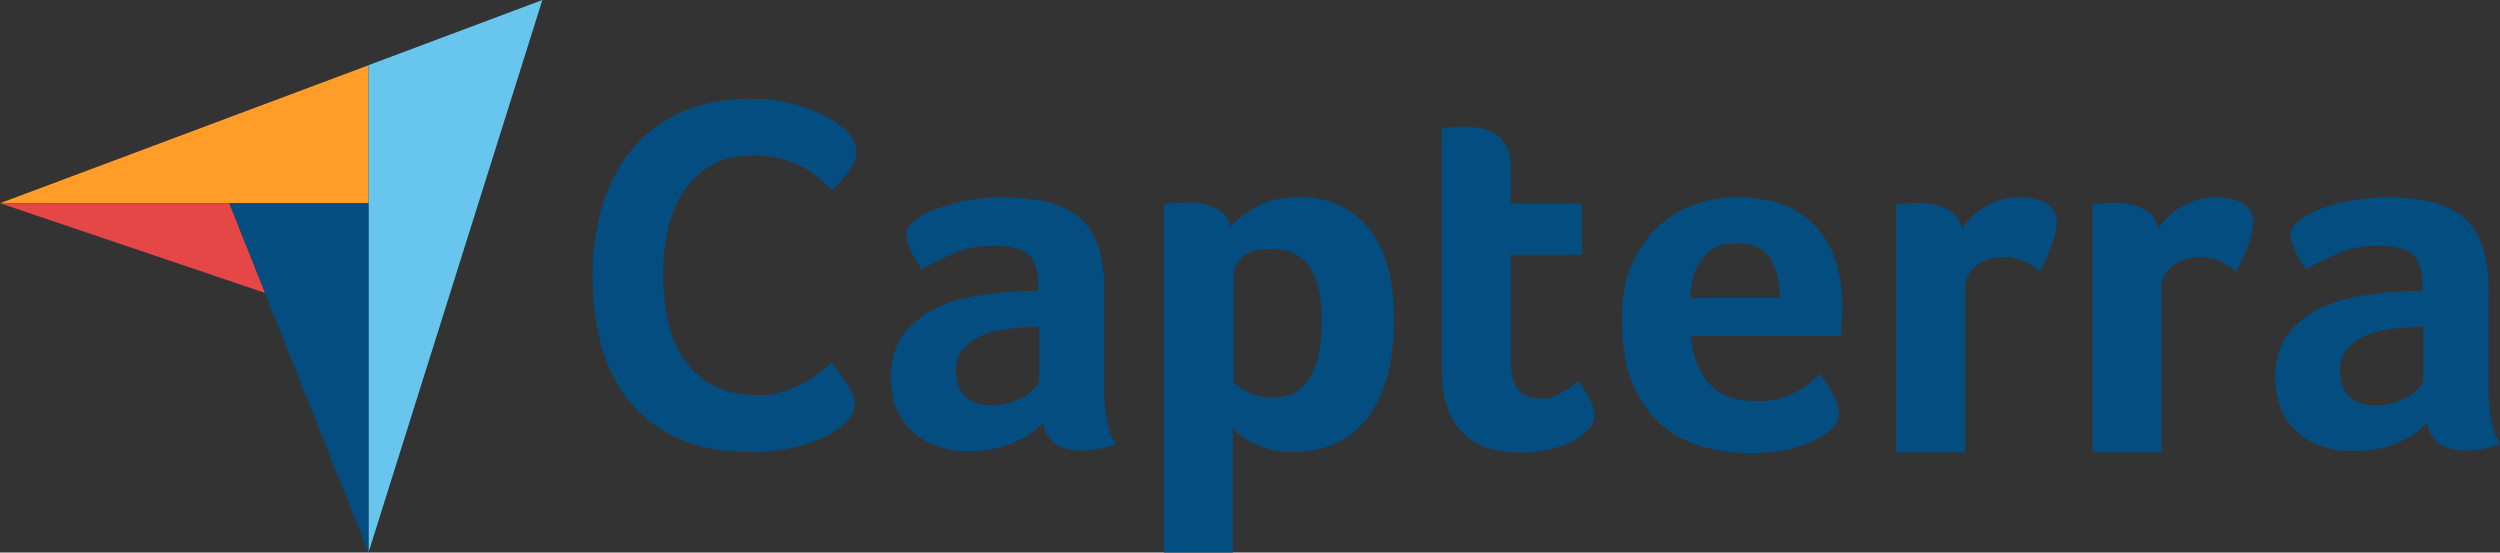
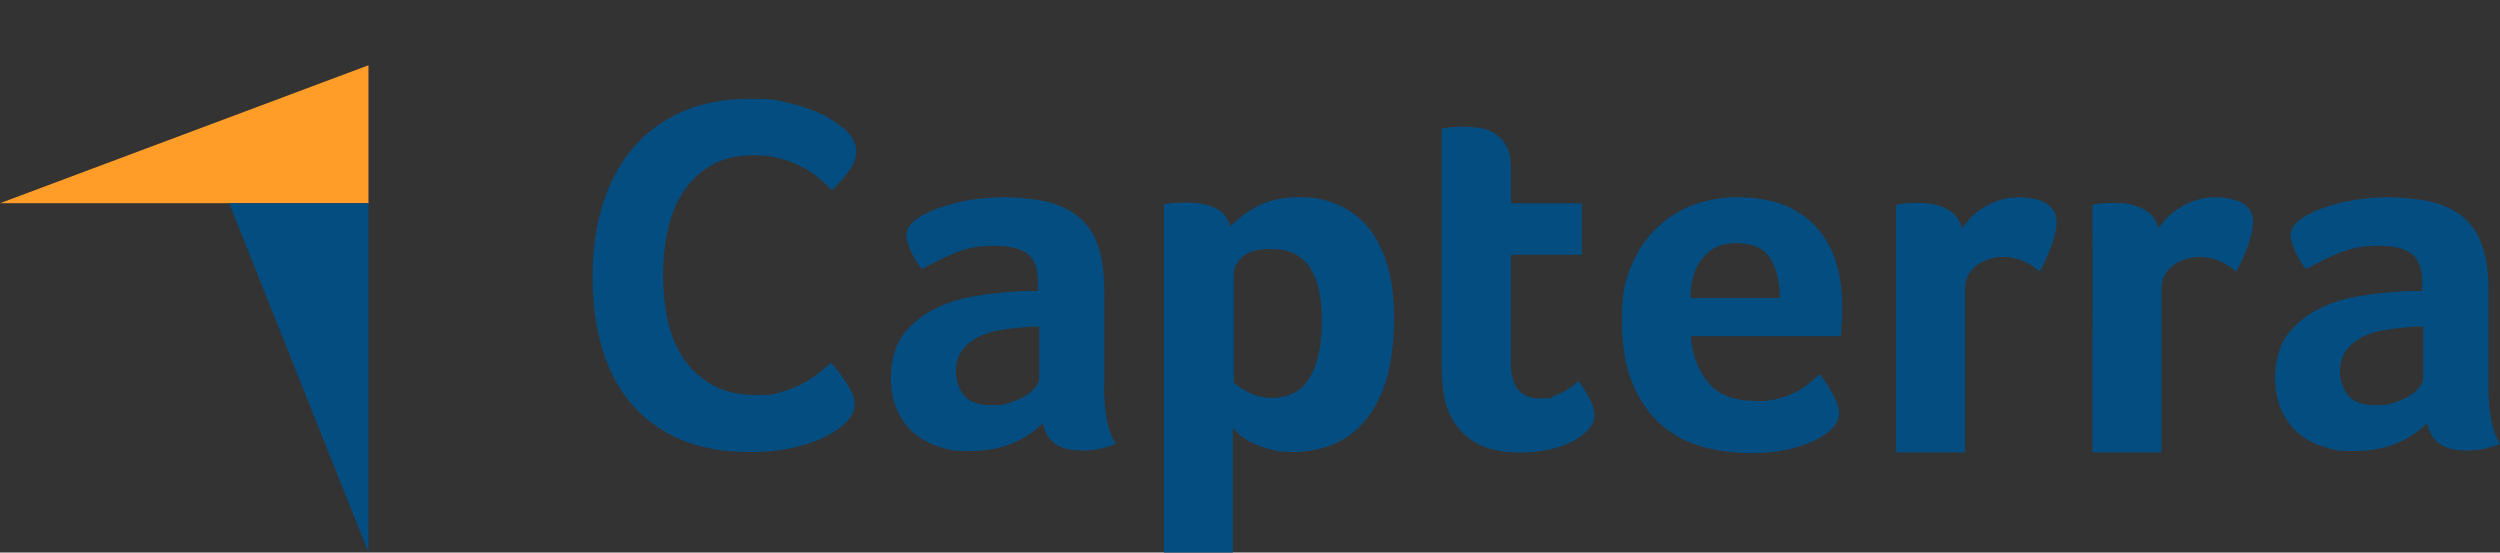
<svg xmlns="http://www.w3.org/2000/svg" id="Layer_1" data-name="Layer 1" version="1.1" viewBox="0 0 1475 326">
  <rect x="0" y="0" width="1475" height="326" fill="#333333" stroke="none" />
  <defs>
    <style>
      .cls-1, .cls-2, .cls-3, .cls-4 {
        stroke-width: 0px;
      }

      .cls-1, .cls-5 {
        fill: #044d80;
      }

      .cls-6, .cls-2 {
        fill: #e54747;
      }

      .cls-6, .cls-5 {
        stroke: #f4f4f4;
        stroke-linejoin: round;
        stroke-width: 98px;
      }

      .cls-3 {
        fill: #68c5ed;
      }

      .cls-4 {
        fill: #ff9d28;
      }
    </style>
  </defs>
  <g>
    <path class="cls-4" d="M-1146.6-1464.5h217.4v-81.4l-217.4,81.4Z" />
-     <path class="cls-3" d="M-929.2-1545.8v287.5l102.7-326-102.7,38.5Z" />
    <path class="cls-1" d="M-929.2-1464.4h-82.2l82.2,206.1v-206.1Z" />
    <path class="cls-2" d="M-1146.6-1464.5l156.3,52.9-21.1-52.9h-135.2Z" />
    <path class="cls-1" d="M-648.6-1334c-1.2,1.2-3.2,2.7-6,4.5s-6.4,3.6-10.9,5.4-9.9,3.3-16.4,4.6c-6.5,1.3-13.8,1.9-22.2,1.9-16.1,0-30-2.6-41.7-7.7-11.7-5.2-21.4-12.4-29-21.6s-13.2-20.1-16.8-32.8c-3.6-12.6-5.4-26.4-5.4-41.5s1.9-29,5.8-41.8c3.9-12.8,9.7-23.9,17.4-33.2,7.7-9.3,17.4-16.6,29-21.9s25.3-7.9,40.9-7.9,14.7.7,21,2.1,11.7,3,16.4,4.9,8.5,3.9,11.6,6,5.4,3.8,7,5.2c1.8,1.6,3.3,3.5,4.6,5.7s1.9,4.6,1.9,7.1c0,4-1.5,7.9-4.5,11.9s-6.3,7.6-9.8,11c-2.4-2.4-5.1-4.8-8-7.3-3-2.5-6.3-4.7-10-6.6s-7.8-3.5-12.5-4.8-9.9-1.9-15.6-1.9c-10.1,0-18.6,2-25.5,6.1-6.8,4.1-12.4,9.4-16.5,15.9s-7.1,14-8.9,22.5c-1.8,8.4-2.7,17-2.7,25.8s.9,18.3,2.7,26.8,4.9,16.1,9.2,22.6c4.4,6.6,10.1,11.8,17.1,15.8s15.8,6,26.4,6,10.7-.7,15.3-2.1c4.7-1.4,8.8-3.1,12.4-5.1,3.6-2,6.7-4.1,9.4-6.2,2.7-2.2,4.9-4.1,6.7-5.7,1.2,1.4,2.6,3.1,4.2,5.1,1.6,2,3.1,4.1,4.5,6.3,1.4,2.2,2.6,4.4,3.6,6.5,1,2.2,1.5,4.2,1.5,6,0,2.6-.5,4.8-1.5,6.6-1,1.8-2.6,3.8-4.8,6h0v-.2ZM-495.1-1356.9c0,15.8,2.3,27.3,6.9,34.4-3.6,1.4-6.9,2.4-10,3s-6.3.9-9.7.9c-7.2,0-12.6-1.4-16.3-4.2-3.7-2.8-6-6.8-7-12-4.4,4.6-10.2,8.5-17.4,11.7-7.2,3.2-16,4.8-26.4,4.8s-10.8-.7-16.2-2.2-10.3-3.9-14.7-7.3-8-7.9-10.8-13.6-4.2-12.6-4.2-20.8,2.4-18.4,7.3-24.8c4.9-6.4,11-11.4,18.4-15.1s15.4-6.2,24-7.6,16.5-2.3,23.7-2.7c2.4-.2,4.7-.3,7-.3h6.4v-5.5c0-7.7-2-13.1-6.1-16.4-4.1-3.2-10.7-4.8-19.9-4.8s-16.2,1.4-22.9,4.2c-6.7,2.8-13.2,6-19.6,9.6-2.8-3.4-5-7.1-6.7-11.2s-2.5-7.1-2.5-9.1,1.5-5.5,4.6-8.1,7.3-4.9,12.7-7,11.6-3.8,18.6-5.1c7-1.3,14.4-1.9,22.2-1.9s19.9,1.1,27.4,3.3c7.5,2.2,13.6,5.6,18.3,10.2,4.7,4.6,8,10.3,10,17.2,2,6.9,3,14.9,3,24.1v56.3h0ZM-533.5-1391.6h-4.2c-1.4,0-2.8,0-4.2.3-5,.4-9.9,1-14.8,1.8-4.9.8-9.2,2.2-13,4.2s-6.9,4.6-9.3,7.8c-2.4,3.2-3.6,7.3-3.6,12.3s1.6,10.3,4.8,14.2c3.2,3.9,8.6,5.8,16.2,5.8s7.4-.5,10.8-1.5,6.4-2.3,9-3.9,4.6-3.3,6.1-5.2c1.5-1.9,2.2-3.6,2.2-5.2v-30.6h0ZM-420.6-1450.6c3.2-3.8,8.2-7.6,14.9-11.5,6.8-3.9,15.3-5.8,25.7-5.8s14.4,1.2,21.1,3.7,12.6,6.5,17.8,12.1c5.2,5.6,9.3,13,12.4,22.2s4.6,20.5,4.6,33.8-1.8,28.4-5.4,38.5-8.2,18.1-13.9,24c-5.7,5.9-12,10-19,12.4s-13.9,3.6-20.9,3.6-10.8-.6-15.1-1.9c-4.3-1.3-7.9-2.7-10.9-4.3-3-1.6-5.3-3.2-6.9-4.8-1.6-1.6-2.6-2.7-3-3.3v73.6h-40.7v-205.4c1-.2,2.2-.4,3.6-.6,1.2-.2,2.6-.3,4.2-.4,1.6,0,3.5,0,5.7,0,6.6,0,12.3,1.1,16.9,3.3,4.6,2.2,7.5,5.9,8.8,11.1h0v-.2ZM-366.6-1395.2c0-6-.5-11.6-1.5-16.8-1-5.2-2.6-9.7-4.9-13.5s-5.4-6.7-9.2-8.8c-3.9-2.1-8.6-3.1-14.1-3.1-8.3,0-14.1,1.6-17.4,4.8-3.3,3.2-4.9,6.7-4.9,10.5v63.5c1.6,1.6,4.4,3.5,8.5,5.7s8.8,3.3,14.1,3.3c10.1,0,17.6-4,22.3-12,4.8-8,7.1-19.2,7.1-33.6ZM-292.7-1343.7c-1.4-4-2.3-8.2-2.7-12.6s-.6-8.8-.6-13.2v-139c1.4-.2,2.9-.4,4.5-.6,1.4-.2,2.9-.3,4.5-.4,1.6,0,3.2,0,4.8,0,3.2,0,6.4.3,9.6.9,3.2.6,6.1,1.8,8.7,3.6,2.6,1.8,4.7,4.2,6.3,7.3,1.6,3.1,2.4,7.1,2.4,12.1v21.3h41.9v30.3h-41.9v63.9c0,13.9,5.7,20.9,17.1,20.9s5.4-.4,7.9-1.3,4.7-1.9,6.7-3,3.7-2.2,5.2-3.4,2.5-2.1,3.1-2.7c3,4.4,5.3,8.2,6.9,11.4,1.6,3.2,2.4,6.2,2.4,9.1s-1,5.2-3.1,7.7-5,4.8-8.8,7c-3.8,2.1-8.4,3.8-13.8,5.1-5.4,1.3-11.3,2-17.7,2-12.4,0-22-2.4-28.9-7.2-6.9-4.8-11.7-11.1-14.5-18.9h0v-.2ZM-110.1-1347.6c5,0,9.4-.5,13.2-1.6s7.2-2.4,10.2-4,5.6-3.3,7.8-5.2c2.2-1.9,4.2-3.6,6-5.2,2.4,3,4.9,6.8,7.5,11.5s3.9,8.5,3.9,11.5c0,4.4-2.5,8.4-7.5,12-4.2,3.2-10.1,5.9-17.8,8.2-7.7,2.3-16.7,3.4-27.1,3.4s-18.6-1.2-27.7-3.6-17.2-6.6-24.3-12.6c-7.1-6-12.8-14-17.2-24.1s-6.6-22.8-6.6-38.2,1.9-23.4,5.8-32.5c3.9-9.1,9.1-16.6,15.6-22.6s13.8-10.4,22-13.2c8.2-2.8,16.6-4.2,25.2-4.2s20.7,1.8,28.5,5.2c7.8,3.5,14.1,8.2,19,14.1s8.4,12.6,10.6,20.2c2.2,7.6,3.3,15.6,3.3,24v4.2c0,1.6,0,3.3-.2,5.1-.1,1.8-.2,3.5-.3,5.2s-.3,3-.4,4h-88.4c.8,11,4.2,20.1,10.2,27.4s15.5,10.9,28.6,10.9h0ZM-96.5-1408.4c0-9.6-1.9-17.4-5.6-23.4-3.7-6-10.4-9-20-9s-14.8,2.8-19.7,8.5-7.4,13.6-7.4,23.8h52.7ZM11.3-1449.9c1.2-1.8,2.8-3.8,4.8-5.9,2-2.2,4.4-4.2,7.3-5.9,2.9-1.8,6.1-3.3,9.6-4.5s7.2-1.8,11.2-1.8,4.9.2,7.6.6,5.2,1.1,7.5,2.2,4.1,2.6,5.5,4.5,2.1,4.2,2.1,7c0,4.4-1.1,9.4-3.3,15-2.2,5.7-4.4,10.5-6.6,14.5-3.4-2.8-6.8-4.9-10.2-6.4-3.4-1.5-7.4-2.2-12-2.2s-11.4,1.8-15.6,5.4c-4.2,3.6-6.3,7.9-6.3,12.9v97H-27.7v-146.1c1-.2,2.2-.4,3.6-.6,1.2-.2,2.6-.3,4.2-.4,1.6,0,3.5,0,5.7,0,6.4,0,11.9,1.2,16.6,3.7,4.7,2.5,7.6,6.3,8.8,11.4h0v-.3ZM127.1-1449.9c1.2-1.8,2.8-3.8,4.8-5.9,2-2.2,4.4-4.2,7.3-5.9,2.9-1.8,6.1-3.3,9.6-4.5s7.2-1.8,11.2-1.8,4.9.2,7.6.6c2.7.4,5.2,1.1,7.5,2.2s4.1,2.6,5.5,4.5,2.1,4.2,2.1,7c0,4.4-1.1,9.4-3.3,15-2.2,5.7-4.4,10.5-6.6,14.5-3.4-2.8-6.8-4.9-10.2-6.4s-7.4-2.2-12-2.2-11.4,1.8-15.6,5.4c-4.2,3.6-6.3,7.9-6.3,12.9v97h-40.7v-146.1c1-.2,2.2-.4,3.6-.6,1.2-.2,2.6-.3,4.2-.4,1.6,0,3.5,0,5.7,0,6.4,0,11.9,1.2,16.6,3.7,4.7,2.5,7.6,6.3,8.8,11.4h0l.2-.3ZM321.5-1356.9c0,15.8,2.3,27.3,6.9,34.4-3.6,1.4-6.9,2.4-10,3s-6.3.9-9.7.9c-7.2,0-12.6-1.4-16.3-4.2-3.7-2.8-6-6.8-7-12-4.4,4.6-10.2,8.5-17.4,11.7-7.2,3.2-16,4.8-26.4,4.8s-10.8-.7-16.2-2.2c-5.4-1.5-10.3-3.9-14.7-7.3-4.4-3.4-8-7.9-10.8-13.6s-4.2-12.6-4.2-20.8,2.4-18.4,7.3-24.8,11-11.4,18.4-15.1,15.4-6.2,24-7.6,16.5-2.3,23.7-2.7c2.4-.2,4.7-.3,7-.3h6.4v-5.5c0-7.7-2.1-13.1-6.1-16.4-4.1-3.2-10.7-4.8-19.9-4.8s-16.2,1.4-22.9,4.2c-6.7,2.8-13.2,6-19.6,9.6-2.8-3.4-5-7.1-6.7-11.2-1.7-4.1-2.5-7.1-2.5-9.1s1.5-5.5,4.6-8.1,7.3-4.9,12.7-7c5.4-2.1,11.6-3.8,18.6-5.1,7-1.3,14.4-1.9,22.2-1.9s19.9,1.1,27.4,3.3c7.5,2.2,13.6,5.6,18.3,10.2,4.7,4.6,8,10.3,10,17.2,2,6.9,3,14.9,3,24.1v56.3h-.1ZM283.2-1391.6h-4.2c-1.4,0-2.8,0-4.2.3-5,.4-9.9,1-14.8,1.8s-9.2,2.2-13,4.2-6.9,4.6-9.3,7.8c-2.4,3.2-3.6,7.3-3.6,12.3s1.6,10.3,4.8,14.2c3.2,3.9,8.6,5.8,16.2,5.8s7.4-.5,10.8-1.5,6.4-2.3,9-3.9,4.6-3.3,6.1-5.2c1.5-1.9,2.2-3.6,2.2-5.2v-30.6h0Z" />
  </g>
  <g>
    <path class="cls-4" d="M0,119.9h217.4V38.5L0,119.9Z" />
-     <path class="cls-3" d="M217.4,38.5v287.5L320,0l-102.7,38.5h.1Z" />
    <path class="cls-1" d="M217.4,119.9h-82.2l82.2,206.1V119.9Z" />
-     <path class="cls-2" d="M0,119.9l156.3,52.9-21.1-52.9H0Z" />
    <path class="cls-1" d="M498,250.3c-1.2,1.2-3.2,2.7-6,4.5s-6.4,3.6-10.9,5.4-9.9,3.3-16.4,4.6c-6.5,1.3-13.8,1.9-22.2,1.9-16.1,0-30-2.6-41.7-7.7-11.7-5.2-21.4-12.4-29-21.6s-13.2-20.1-16.8-32.8c-3.6-12.6-5.4-26.4-5.4-41.5s1.9-29,5.8-41.8,9.7-23.9,17.4-33.2c7.7-9.3,17.4-16.6,29-21.9s25.3-7.9,40.9-7.9,14.7.7,21,2.1c6.3,1.4,11.7,3,16.4,4.9s8.5,3.9,11.6,6,5.4,3.8,7,5.2c1.8,1.6,3.3,3.5,4.6,5.7s1.9,4.6,1.9,7.1c0,4-1.5,7.9-4.5,11.9s-6.3,7.6-9.8,11c-2.4-2.4-5.1-4.8-8-7.3-3-2.5-6.3-4.7-10-6.6-3.7-1.9-7.8-3.5-12.5-4.8s-9.9-1.9-15.6-1.9c-10.1,0-18.6,2-25.5,6.1-6.8,4.1-12.4,9.4-16.5,15.9s-7.1,14-8.9,22.5c-1.8,8.4-2.7,17-2.7,25.8s.9,18.3,2.7,26.8c1.8,8.5,4.9,16.1,9.2,22.6,4.4,6.6,10.1,11.8,17.1,15.8s15.8,6,26.4,6,10.7-.7,15.3-2.1c4.7-1.4,8.8-3.1,12.4-5.1,3.6-2,6.7-4.1,9.4-6.2,2.7-2.2,4.9-4.1,6.7-5.7,1.2,1.4,2.6,3.1,4.2,5.1,1.6,2,3.1,4.1,4.5,6.3,1.4,2.2,2.6,4.4,3.6,6.5,1,2.2,1.5,4.2,1.5,6,0,2.6-.5,4.8-1.5,6.6-1,1.8-2.6,3.8-4.8,6h0v-.2ZM651.4,227.5c0,15.8,2.3,27.3,6.9,34.4-3.6,1.4-6.9,2.4-10,3s-6.3.9-9.7.9c-7.2,0-12.6-1.4-16.3-4.2-3.7-2.8-6-6.8-7-12-4.4,4.6-10.2,8.5-17.4,11.7s-16,4.8-26.4,4.8-10.8-.7-16.2-2.2-10.3-3.9-14.7-7.3-8-7.9-10.8-13.6-4.2-12.6-4.2-20.8,2.4-18.4,7.3-24.8c4.9-6.4,11-11.4,18.4-15.1,7.4-3.7,15.4-6.2,24-7.6,8.6-1.4,16.5-2.3,23.7-2.7,2.4-.2,4.7-.3,7-.3h6.4v-5.5c0-7.7-2-13.1-6.1-16.4-4.1-3.2-10.7-4.8-19.9-4.8s-16.2,1.4-22.9,4.2-13.2,6-19.6,9.6c-2.8-3.4-5-7.1-6.7-11.2-1.7-4.1-2.5-7.1-2.5-9.1s1.5-5.5,4.6-8.1,7.3-4.9,12.7-7,11.6-3.8,18.6-5.1,14.4-1.9,22.2-1.9,19.9,1.1,27.4,3.3,13.6,5.6,18.3,10.2c4.7,4.6,8,10.3,10,17.2s3,14.9,3,24.1v56.3h0ZM613.1,192.7h-4.2c-1.4,0-2.8.1-4.2.3-5,.4-9.9,1-14.8,1.8-4.9.8-9.2,2.2-13,4.2s-6.9,4.6-9.3,7.8c-2.4,3.2-3.6,7.3-3.6,12.3s1.6,10.3,4.8,14.2c3.2,3.9,8.6,5.8,16.2,5.8s7.4-.5,10.8-1.5c3.4-1,6.4-2.3,9-3.9s4.6-3.3,6.1-5.2c1.5-1.9,2.2-3.6,2.2-5.2v-30.6h0ZM726,133.7c3.2-3.8,8.2-7.6,14.9-11.5,6.8-3.9,15.3-5.8,25.7-5.8s14.4,1.2,21.1,3.7c6.7,2.5,12.6,6.5,17.8,12.1s9.3,13,12.4,22.2c3.1,9.2,4.6,20.5,4.6,33.8s-1.8,28.4-5.4,38.5c-3.6,10.1-8.2,18.1-13.9,24s-12,10-19,12.4-13.9,3.6-20.9,3.6-10.8-.6-15.1-1.9-7.9-2.7-10.9-4.3c-3-1.6-5.3-3.2-6.9-4.8-1.6-1.6-2.6-2.7-3-3.3v73.6h-40.7V120.6c1-.2,2.2-.4,3.6-.6,1.2-.2,2.6-.3,4.2-.4,1.6,0,3.5-.1,5.7-.1,6.6,0,12.3,1.1,16.9,3.3,4.6,2.2,7.5,5.9,8.8,11.1h0v-.2ZM779.9,189.1c0-6-.5-11.6-1.5-16.8s-2.6-9.7-4.9-13.5c-2.3-3.8-5.4-6.7-9.2-8.8-3.9-2.1-8.6-3.1-14.1-3.1-8.3,0-14.1,1.6-17.4,4.8-3.3,3.2-4.9,6.7-4.9,10.5v63.5c1.6,1.6,4.4,3.5,8.5,5.7s8.8,3.3,14.1,3.3c10.1,0,17.6-4,22.3-12,4.8-8,7.1-19.2,7.1-33.6h0ZM853.9,240.6c-1.4-4-2.3-8.2-2.7-12.6s-.6-8.8-.6-13.2V75.8c1.4-.2,2.9-.4,4.5-.6,1.4-.2,2.9-.3,4.5-.4,1.6,0,3.2,0,4.8,0,3.2,0,6.4.3,9.6.9,3.2.6,6.1,1.8,8.7,3.6,2.6,1.8,4.7,4.2,6.3,7.3s2.4,7.1,2.4,12.1v21.3h41.9v30.3h-41.9v63.9c0,13.9,5.7,20.9,17.1,20.9s5.4-.4,7.9-1.3,4.7-1.9,6.7-3,3.7-2.2,5.2-3.4,2.5-2.1,3.1-2.7c3,4.4,5.3,8.2,6.9,11.4,1.6,3.2,2.4,6.2,2.4,9.1s-1,5.2-3.1,7.7-5,4.8-8.8,7c-3.8,2.1-8.4,3.8-13.8,5.1-5.4,1.3-11.3,2-17.7,2-12.4,0-22-2.4-28.9-7.2-6.9-4.8-11.7-11.1-14.5-18.9h0v-.2ZM1036.5,236.7c5,0,9.4-.5,13.2-1.6,3.8-1.1,7.2-2.4,10.2-4s5.6-3.3,7.8-5.2c2.2-1.9,4.2-3.6,6-5.2,2.4,3,4.9,6.8,7.5,11.5s3.9,8.5,3.9,11.5c0,4.4-2.5,8.4-7.5,12-4.2,3.2-10.1,5.9-17.8,8.2-7.7,2.3-16.7,3.4-27.1,3.4s-18.6-1.2-27.7-3.6-17.2-6.6-24.3-12.6c-7.1-6-12.8-14-17.2-24.1s-6.6-22.8-6.6-38.2,1.9-23.4,5.8-32.5c3.9-9.1,9.1-16.6,15.6-22.6s13.8-10.4,22-13.2,16.6-4.2,25.2-4.2,20.7,1.8,28.5,5.2c7.8,3.5,14.1,8.2,19,14.1,4.9,5.9,8.4,12.6,10.6,20.2,2.2,7.6,3.3,15.6,3.3,24v4.2c0,1.6,0,3.3-.2,5.1,0,1.8-.2,3.5-.3,5.2,0,1.7-.3,3-.4,4h-88.4c.8,11,4.2,20.1,10.2,27.4,6,7.3,15.5,10.9,28.6,10.9h.1ZM1050.1,175.9c0-9.6-1.9-17.4-5.6-23.4s-10.4-9-20-9-14.8,2.8-19.7,8.5c-4.9,5.7-7.4,13.6-7.4,23.8h52.7ZM1157.8,134.5c1.2-1.8,2.8-3.8,4.8-5.9,2-2.2,4.4-4.2,7.3-5.9,2.9-1.8,6.1-3.3,9.6-4.5s7.2-1.8,11.2-1.8,4.9.2,7.6.6c2.7.4,5.2,1.1,7.5,2.2,2.3,1.1,4.1,2.6,5.5,4.5s2.1,4.2,2.1,7c0,4.4-1.1,9.4-3.3,15-2.2,5.7-4.4,10.5-6.6,14.5-3.4-2.8-6.8-4.9-10.2-6.4-3.4-1.5-7.4-2.2-12-2.2s-11.4,1.8-15.6,5.4c-4.2,3.6-6.3,7.9-6.3,12.9v97h-40.7V120.8c1-.2,2.2-.4,3.6-.6,1.2-.2,2.6-.3,4.2-.4,1.6,0,3.5-.1,5.7-.1,6.4,0,11.9,1.2,16.6,3.7s7.6,6.3,8.8,11.4h0l.2-.3ZM1273.7,134.5c1.2-1.8,2.8-3.8,4.8-5.9,2-2.2,4.4-4.2,7.3-5.9,2.9-1.8,6.1-3.3,9.6-4.5s7.2-1.8,11.2-1.8,4.9.2,7.6.6c2.7.4,5.2,1.1,7.5,2.2,2.3,1.1,4.1,2.6,5.5,4.5s2.1,4.2,2.1,7c0,4.4-1.1,9.4-3.3,15-2.2,5.7-4.4,10.5-6.6,14.5-3.4-2.8-6.8-4.9-10.2-6.4-3.4-1.5-7.4-2.2-12-2.2s-11.4,1.8-15.6,5.4c-4.2,3.6-6.3,7.9-6.3,12.9v97h-40.7V120.8c1-.2,2.2-.4,3.6-.6,1.2-.2,2.6-.3,4.2-.4,1.6,0,3.5-.1,5.7-.1,6.4,0,11.9,1.2,16.6,3.7s7.6,6.3,8.8,11.4h0l.2-.3ZM1468.1,227.5c0,15.8,2.3,27.3,6.9,34.4-3.6,1.4-6.9,2.4-10,3s-6.3.9-9.7.9c-7.2,0-12.6-1.4-16.3-4.2-3.7-2.8-6-6.8-7-12-4.4,4.6-10.2,8.5-17.4,11.7-7.2,3.2-16,4.8-26.4,4.8s-10.8-.7-16.2-2.2c-5.4-1.5-10.3-3.9-14.7-7.3-4.4-3.4-8-7.9-10.8-13.6s-4.2-12.6-4.2-20.8,2.4-18.4,7.3-24.8c4.9-6.4,11-11.4,18.4-15.1,7.4-3.7,15.4-6.2,24-7.6,8.6-1.4,16.5-2.3,23.7-2.7,2.4-.2,4.7-.3,7-.3h6.4v-5.5c0-7.7-2.1-13.1-6.1-16.4-4.1-3.2-10.7-4.8-19.9-4.8s-16.2,1.4-22.9,4.2c-6.7,2.8-13.2,6-19.6,9.6-2.8-3.4-5-7.1-6.7-11.2-1.7-4.1-2.5-7.1-2.5-9.1s1.5-5.5,4.6-8.1,7.3-4.9,12.7-7c5.4-2.1,11.6-3.8,18.6-5.1s14.4-1.9,22.2-1.9,19.9,1.1,27.4,3.3,13.6,5.6,18.3,10.2c4.7,4.6,8,10.3,10,17.2s3,14.9,3,24.1v56.3h-.1ZM1429.7,192.7h-4.2c-1.4,0-2.8.1-4.2.3-5,.4-9.9,1-14.8,1.8s-9.2,2.2-13,4.2-6.9,4.6-9.3,7.8c-2.4,3.2-3.6,7.3-3.6,12.3s1.6,10.3,4.8,14.2c3.2,3.9,8.6,5.8,16.2,5.8s7.4-.5,10.8-1.5,6.4-2.3,9-3.9,4.6-3.3,6.1-5.2c1.5-1.9,2.2-3.6,2.2-5.2v-30.6h0Z" />
  </g>
  <g>
    <polygon class="cls-6" points="494.6 1052.4 392 1091.7 174.6 1174.8 330.8 1228.9 309.8 1174.9 392 1385.4 494.6 1052.4" />
    <path class="cls-5" d="M672.6,1308.1c-1.2,1.2-3.2,2.7-6,4.6-2.8,1.8-6.4,3.7-10.9,5.5s-9.9,3.4-16.4,4.7c-6.5,1.3-13.8,2-22.2,2-16.1,0-30-2.6-41.7-7.9s-21.4-12.6-29-22.1c-7.6-9.4-13.2-20.6-16.8-33.5s-5.4-27-5.4-42.4,1.9-29.7,5.8-42.7c3.9-13.1,9.7-24.4,17.4-33.9s17.4-17,29-22.4,25.3-8.1,40.9-8.1,14.7.7,21,2.1,11.7,3.1,16.4,5,8.5,4,11.6,6.1,5.4,3.9,7,5.3c1.8,1.6,3.3,3.6,4.6,5.8,1.3,2.2,1.9,4.7,1.9,7.3,0,4.1-1.5,8.1-4.5,12.2s-6.3,7.8-9.8,11.3c-2.4-2.4-5.1-4.9-8-7.5-3-2.5-6.3-4.8-10-6.7-3.7-1.9-7.8-3.5-12.5-4.9-4.7-1.3-9.9-2-15.6-2-10.1,0-18.6,2.1-25.5,6.2-6.8,4.2-12.4,9.6-16.5,16.3s-7.1,14.3-8.9,23c-1.8,8.6-2.7,17.4-2.7,26.3s.9,18.7,2.7,27.4c1.8,8.7,4.9,16.4,9.2,23.1,4.4,6.7,10.1,12.1,17.1,16.1,7,4.1,15.8,6.1,26.4,6.1s10.7-.7,15.3-2.1c4.7-1.4,8.8-3.1,12.4-5.2,3.6-2,6.7-4.2,9.4-6.4,2.7-2.2,4.9-4.2,6.7-5.8,1.2,1.4,2.6,3.1,4.2,5.2,1.6,2,3.1,4.2,4.5,6.4,1.4,2.2,2.6,4.5,3.6,6.7s1.5,4.3,1.5,6.1c0,2.6-.5,4.9-1.5,6.7-1,1.8-2.6,3.9-4.8,6.1h0ZM826,1284.8c0,16.1,2.3,27.8,6.9,35.2-3.6,1.4-6.9,2.4-10,3.1-3.1.6-6.3.9-9.7.9-7.2,0-12.6-1.4-16.3-4.3s-6-6.9-7-12.2c-4.4,4.7-10.2,8.7-17.4,11.9-7.2,3.3-16,4.9-26.4,4.9s-10.8-.8-16.2-2.3-10.3-4-14.7-7.5-8-8.1-10.8-13.9-4.2-12.9-4.2-21.2,2.4-18.8,7.3-25.3c4.9-6.5,11-11.6,18.4-15.4s15.4-6.3,24-7.8c8.6-1.4,16.5-2.3,23.7-2.7,2.4-.2,4.7-.3,7-.3h6.4v-5.6c0-7.8-2-13.4-6.1-16.7-4.1-3.3-10.7-5-19.9-5s-16.2,1.4-22.9,4.3-13.2,6.1-19.6,9.8c-2.8-3.5-5-7.3-6.7-11.5s-2.5-7.3-2.5-9.3,1.5-5.6,4.6-8.3c3.1-2.6,7.3-5,12.7-7.2,5.4-2.1,11.6-3.9,18.6-5.2,7-1.3,14.4-2,22.2-2s19.9,1.1,27.4,3.4c7.5,2.2,13.6,5.7,18.3,10.4,4.7,4.7,8,10.6,10,17.6s3,15.3,3,24.6v57.5h0ZM787.7,1249.3h-4.2c-1.4,0-2.8,0-4.2.3-5,.4-9.9,1-14.8,1.8-4.9.8-9.2,2.2-13,4.3-3.8,2-6.9,4.7-9.3,8-2.4,3.3-3.6,7.5-3.6,12.5s1.6,10.6,4.8,14.5c3.2,4,8.6,6,16.2,6s7.4-.5,10.8-1.5c3.4-1,6.4-2.3,9-4,2.6-1.6,4.6-3.4,6.1-5.4,1.5-1.9,2.2-3.7,2.2-5.4v-31.2h0ZM900.6,1189c3.2-3.9,8.2-7.8,14.9-11.8,6.8-4,15.3-6,25.7-6s14.4,1.3,21.1,3.8c6.7,2.6,12.6,6.7,17.8,12.4,5.2,5.7,9.3,13.3,12.4,22.6,3.1,9.4,4.6,20.9,4.6,34.6s-1.8,29-5.4,39.3-8.2,18.5-13.9,24.5c-5.7,6-12,10.3-19,12.7-7,2.4-13.9,3.7-20.9,3.7s-10.8-.7-15.1-2-7.9-2.8-10.9-4.4-5.3-3.3-6.9-4.9c-1.6-1.6-2.6-2.8-3-3.4v75.2h-40.7v-209.9c1-.2,2.2-.4,3.6-.6,1.2-.2,2.6-.4,4.2-.5,1.6,0,3.5-.2,5.7-.2,6.6,0,12.3,1.1,16.9,3.4,4.6,2.2,7.5,6,8.8,11.3h0v.2ZM954.5,1245.6c0-6.1-.5-11.8-1.5-17.1-1-5.3-2.6-9.9-4.9-13.8-2.3-3.9-5.4-6.9-9.2-9-3.9-2.1-8.6-3.2-14.1-3.2-8.3,0-14.1,1.6-17.4,4.9-3.3,3.3-4.9,6.8-4.9,10.7v64.9c1.6,1.6,4.4,3.6,8.5,5.8,4.1,2.2,8.8,3.4,14.1,3.4,10.1,0,17.6-4.1,22.3-12.2,4.8-8.2,7.1-19.6,7.1-34.3h0ZM1028.5,1298.2c-1.4-4.1-2.3-8.4-2.7-12.9-.4-4.5-.6-9-.6-13.5v-142c1.4-.2,2.9-.4,4.5-.6,1.4-.2,2.9-.4,4.5-.5s3.2-.2,4.8-.2c3.2,0,6.4.3,9.6.9s6.1,1.8,8.7,3.7c2.6,1.8,4.7,4.3,6.3,7.5,1.6,3.2,2.4,7.3,2.4,12.4v21.7h41.9v30.9h-41.9v65.3c0,14.2,5.7,21.3,17.1,21.3s5.4-.5,7.9-1.4,4.7-1.9,6.7-3.1c2-1.1,3.7-2.3,5.2-3.5s2.5-2.1,3.1-2.8c3,4.5,5.3,8.4,6.9,11.7,1.6,3.3,2.4,6.4,2.4,9.2s-1,5.3-3.1,7.9-5,4.9-8.8,7.1-8.4,3.9-13.8,5.3c-5.4,1.3-11.3,2-17.7,2-12.4,0-22-2.4-28.9-7.3s-11.7-11.3-14.5-19.3h0v.2ZM1211,1294.3c5,0,9.4-.6,13.2-1.7,3.8-1.1,7.2-2.5,10.2-4.1s5.6-3.4,7.8-5.4c2.2-1.9,4.2-3.7,6-5.4,2.4,3.1,4.9,7,7.5,11.8s3.9,8.7,3.9,11.8c0,4.5-2.5,8.6-7.5,12.2-4.2,3.3-10.1,6.1-17.8,8.4-7.7,2.3-16.7,3.5-27.1,3.5s-18.6-1.2-27.7-3.7c-9.1-2.4-17.2-6.7-24.3-12.9-7.1-6.1-12.8-14.3-17.2-24.6-4.4-10.3-6.6-23.3-6.6-39s1.9-23.9,5.8-33.2c3.9-9.3,9.1-17,15.6-23.1s13.8-10.6,22-13.5,16.6-4.3,25.2-4.3,20.7,1.8,28.5,5.4,14.1,8.4,19,14.4,8.4,12.9,10.6,20.7c2.2,7.8,3.3,15.9,3.3,24.5v4.3c0,1.6,0,3.4-.2,5.2,0,1.8-.2,3.6-.3,5.4,0,1.7-.3,3.1-.4,4.1h-88.4c.8,11.2,4.2,20.6,10.2,28s15.5,11.2,28.6,11.2h.1ZM1224.7,1232.1c0-9.8-1.9-17.7-5.6-23.9-3.7-6.1-10.4-9.2-20-9.2s-14.8,2.9-19.7,8.7c-4.9,5.8-7.4,13.9-7.4,24.3h52.7ZM1332.4,1189.8c1.2-1.8,2.8-3.8,4.8-6.1,2-2.2,4.4-4.3,7.3-6.1,2.9-1.8,6.1-3.3,9.6-4.6,3.5-1.2,7.2-1.8,11.2-1.8s4.9.2,7.6.6,5.2,1.2,7.5,2.3c2.3,1.1,4.1,2.6,5.5,4.6,1.4,1.9,2.1,4.3,2.1,7.1,0,4.5-1.1,9.6-3.3,15.3-2.2,5.8-4.4,10.7-6.6,14.8-3.4-2.9-6.8-5-10.2-6.6-3.4-1.5-7.4-2.3-12-2.3s-11.4,1.8-15.6,5.5-6.3,8.1-6.3,13.2v99.1h-40.7v-149.3c1-.2,2.2-.4,3.6-.6,1.2-.2,2.6-.4,4.2-.5s3.5-.2,5.7-.2c6.4,0,11.9,1.3,16.6,3.8s7.6,6.4,8.8,11.7h.2ZM1448.3,1189.8c1.2-1.8,2.8-3.8,4.8-6.1,2-2.2,4.4-4.3,7.3-6.1,2.9-1.8,6.1-3.3,9.6-4.6,3.5-1.2,7.2-1.8,11.2-1.8s4.9.2,7.6.6,5.2,1.2,7.5,2.3c2.3,1.1,4.1,2.6,5.5,4.6,1.4,1.9,2.1,4.3,2.1,7.1,0,4.5-1.1,9.6-3.3,15.3-2.2,5.8-4.4,10.7-6.6,14.8-3.4-2.9-6.8-5-10.2-6.6-3.4-1.5-7.4-2.3-12-2.3s-11.4,1.8-15.6,5.5-6.3,8.1-6.3,13.2v99.1h-40.7v-149.3c1-.2,2.2-.4,3.6-.6,1.2-.2,2.6-.4,4.2-.5s3.5-.2,5.7-.2c6.4,0,11.9,1.3,16.6,3.8s7.6,6.4,8.8,11.7h.2ZM1642.7,1284.8c0,16.1,2.3,27.8,6.9,35.2-3.6,1.4-6.9,2.4-10,3.1-3.1.6-6.3.9-9.7.9-7.2,0-12.6-1.4-16.3-4.3-3.7-2.9-6-6.9-7-12.2-4.4,4.7-10.2,8.7-17.4,11.9-7.2,3.3-16,4.9-26.4,4.9s-10.8-.8-16.2-2.3c-5.4-1.5-10.3-4-14.7-7.5-4.4-3.5-8-8.1-10.8-13.9s-4.2-12.9-4.2-21.2,2.4-18.8,7.3-25.3,11-11.6,18.4-15.4,15.4-6.3,24-7.8c8.6-1.4,16.5-2.3,23.7-2.7,2.4-.2,4.7-.3,7-.3h6.4v-5.6c0-7.8-2.1-13.4-6.1-16.7-4.1-3.3-10.7-5-19.9-5s-16.2,1.4-22.9,4.3c-6.7,2.9-13.2,6.1-19.6,9.8-2.8-3.5-5-7.3-6.7-11.5s-2.5-7.3-2.5-9.3,1.5-5.6,4.6-8.3c3.1-2.6,7.3-5,12.7-7.2,5.4-2.1,11.6-3.9,18.6-5.2,7-1.3,14.4-2,22.2-2s19.9,1.1,27.4,3.4c7.5,2.2,13.6,5.7,18.3,10.4s8,10.6,10,17.6,3,15.3,3,24.6v57.5h-.1ZM1604.3,1249.3h-4.2c-1.4,0-2.8,0-4.2.3-5,.4-9.9,1-14.8,1.8s-9.2,2.2-13,4.3c-3.8,2-6.9,4.7-9.3,8s-3.6,7.5-3.6,12.5,1.6,10.6,4.8,14.5c3.2,4,8.6,6,16.2,6s7.4-.5,10.8-1.5,6.4-2.3,9-4c2.6-1.6,4.6-3.4,6.1-5.4,1.5-1.9,2.2-3.7,2.2-5.4v-31.2h0Z" />
  </g>
  <g>
-     <path class="cls-4" d="M174.6,1175.8h217.4v-81.4l-217.4,81.4Z" />
    <path class="cls-3" d="M392,1094.4v287.5l102.7-326-102.7,38.5Z" />
-     <path class="cls-1" d="M392,1175.8h-82.2l82.2,206.1v-206.1Z" />
    <path class="cls-2" d="M174.6,1175.8l156.3,52.9-21.1-52.9h-135.2Z" />
    <path class="cls-1" d="M672.6,1306.2c-1.2,1.2-3.2,2.7-6,4.5s-6.4,3.6-10.9,5.4-9.9,3.3-16.4,4.6c-6.5,1.3-13.8,1.9-22.2,1.9-16.1,0-30-2.6-41.7-7.7-11.7-5.2-21.4-12.4-29-21.6s-13.2-20.1-16.8-32.8c-3.6-12.6-5.4-26.4-5.4-41.5s1.9-29,5.8-41.8c3.9-12.8,9.7-23.9,17.4-33.2,7.7-9.3,17.4-16.6,29-21.9s25.3-7.9,40.9-7.9,14.7.7,21,2.1,11.7,3,16.4,4.9,8.5,3.9,11.6,6,5.4,3.8,7,5.2c1.8,1.6,3.3,3.5,4.6,5.7s1.9,4.6,1.9,7.1c0,4-1.5,7.9-4.5,11.9s-6.3,7.6-9.8,11c-2.4-2.4-5.1-4.8-8-7.3-3-2.5-6.3-4.7-10-6.6s-7.8-3.5-12.5-4.8-9.9-1.9-15.6-1.9c-10.1,0-18.6,2-25.5,6.1-6.8,4.1-12.4,9.4-16.5,15.9s-7.1,14-8.9,22.5c-1.8,8.4-2.7,17-2.7,25.8s.9,18.3,2.7,26.8,4.9,16.1,9.2,22.6c4.4,6.6,10.1,11.8,17.1,15.8s15.8,6,26.4,6,10.7-.7,15.3-2.1c4.7-1.4,8.8-3.1,12.4-5.1,3.6-2,6.7-4.1,9.4-6.2,2.7-2.2,4.9-4.1,6.7-5.7,1.2,1.4,2.6,3.1,4.2,5.1,1.6,2,3.1,4.1,4.5,6.3,1.4,2.2,2.6,4.4,3.6,6.5,1,2.2,1.5,4.2,1.5,6,0,2.6-.5,4.8-1.5,6.6-1,1.8-2.6,3.8-4.8,6h0v-.2ZM826,1283.4c0,15.8,2.3,27.3,6.9,34.4-3.6,1.4-6.9,2.4-10,3s-6.3.9-9.7.9c-7.2,0-12.6-1.4-16.3-4.2-3.7-2.8-6-6.8-7-12-4.4,4.6-10.2,8.5-17.4,11.7s-16,4.8-26.4,4.8-10.8-.7-16.2-2.2-10.3-3.9-14.7-7.3-8-7.9-10.8-13.6-4.2-12.6-4.2-20.8,2.4-18.4,7.3-24.8c4.9-6.4,11-11.4,18.4-15.1s15.4-6.2,24-7.6,16.5-2.3,23.7-2.7c2.4-.2,4.7-.3,7-.3h6.4v-5.5c0-7.7-2-13.1-6.1-16.4-4.1-3.2-10.7-4.8-19.9-4.8s-16.2,1.4-22.9,4.2c-6.7,2.8-13.2,6-19.6,9.6-2.8-3.4-5-7.1-6.7-11.2s-2.5-7.1-2.5-9.1,1.5-5.5,4.6-8.1,7.3-4.9,12.7-7,11.6-3.8,18.6-5.1c7-1.3,14.4-1.9,22.2-1.9s19.9,1.1,27.4,3.3c7.5,2.2,13.6,5.6,18.3,10.2s8,10.3,10,17.2c2,6.9,3,14.9,3,24.1v56.3h0ZM787.7,1248.6h-4.2c-1.4,0-2.8,0-4.2.3-5,.4-9.9,1-14.8,1.8-4.9.8-9.2,2.2-13,4.2s-6.9,4.6-9.3,7.8c-2.4,3.2-3.6,7.3-3.6,12.3s1.6,10.3,4.8,14.2c3.2,3.9,8.6,5.8,16.2,5.8s7.4-.5,10.8-1.5c3.4-1,6.4-2.3,9-3.9s4.6-3.3,6.1-5.2c1.5-1.9,2.2-3.6,2.2-5.2v-30.6h0ZM900.6,1189.6c3.2-3.8,8.2-7.6,14.9-11.5,6.8-3.9,15.3-5.8,25.7-5.8s14.4,1.2,21.1,3.7c6.7,2.5,12.6,6.5,17.8,12.1,5.2,5.6,9.3,13,12.4,22.2s4.6,20.5,4.6,33.8-1.8,28.4-5.4,38.5-8.2,18.1-13.9,24c-5.7,5.9-12,10-19,12.4s-13.9,3.6-20.9,3.6-10.8-.6-15.1-1.9-7.9-2.7-10.9-4.3c-3-1.6-5.3-3.2-6.9-4.8-1.6-1.6-2.6-2.7-3-3.3v73.6h-40.7v-205.4c1-.2,2.2-.4,3.6-.6,1.2-.2,2.6-.3,4.2-.4,1.6,0,3.5,0,5.7,0,6.6,0,12.3,1.1,16.9,3.3,4.6,2.2,7.5,5.9,8.8,11.1h0v-.2ZM954.5,1245c0-6-.5-11.6-1.5-16.8-1-5.2-2.6-9.7-4.9-13.5-2.3-3.8-5.4-6.7-9.2-8.8-3.9-2.1-8.6-3.1-14.1-3.1-8.3,0-14.1,1.6-17.4,4.8-3.3,3.2-4.9,6.7-4.9,10.5v63.5c1.6,1.6,4.4,3.5,8.5,5.7s8.8,3.3,14.1,3.3c10.1,0,17.6-4,22.3-12,4.8-8,7.1-19.2,7.1-33.6h0ZM1028.5,1296.6c-1.4-4-2.3-8.2-2.7-12.6-.4-4.4-.6-8.8-.6-13.2v-139c1.4-.2,2.9-.4,4.5-.6,1.4-.2,2.9-.3,4.5-.4,1.6,0,3.2,0,4.8,0,3.2,0,6.4.3,9.6.9s6.1,1.8,8.7,3.6c2.6,1.8,4.7,4.2,6.3,7.3,1.6,3.1,2.4,7.1,2.4,12.1v21.3h41.9v30.3h-41.9v63.9c0,13.9,5.7,20.9,17.1,20.9s5.4-.4,7.9-1.3,4.7-1.9,6.7-3,3.7-2.2,5.2-3.4,2.5-2.1,3.1-2.7c3,4.4,5.3,8.2,6.9,11.4,1.6,3.2,2.4,6.2,2.4,9.1s-1,5.2-3.1,7.7-5,4.8-8.8,7c-3.8,2.1-8.4,3.8-13.8,5.1-5.4,1.3-11.3,2-17.7,2-12.4,0-22-2.4-28.9-7.2-6.9-4.8-11.7-11.1-14.5-18.9h0v-.2ZM1211,1292.7c5,0,9.4-.5,13.2-1.6,3.8-1.1,7.2-2.4,10.2-4s5.6-3.3,7.8-5.2c2.2-1.9,4.2-3.6,6-5.2,2.4,3,4.9,6.8,7.5,11.5s3.9,8.5,3.9,11.5c0,4.4-2.5,8.4-7.5,12-4.2,3.2-10.1,5.9-17.8,8.2-7.7,2.3-16.7,3.4-27.1,3.4s-18.6-1.2-27.7-3.6-17.2-6.6-24.3-12.6c-7.1-6-12.8-14-17.2-24.1-4.4-10.1-6.6-22.8-6.6-38.2s1.9-23.4,5.8-32.5,9.1-16.6,15.6-22.6,13.8-10.4,22-13.2c8.2-2.8,16.6-4.2,25.2-4.2s20.7,1.8,28.5,5.2c7.8,3.5,14.1,8.2,19,14.1s8.4,12.6,10.6,20.2,3.3,15.6,3.3,24v4.2c0,1.6,0,3.3-.2,5.1,0,1.8-.2,3.5-.3,5.2,0,1.7-.3,3-.4,4h-88.4c.8,11,4.2,20.1,10.2,27.4s15.5,10.9,28.6,10.9h.1ZM1224.7,1231.9c0-9.6-1.9-17.4-5.6-23.4s-10.4-9-20-9-14.8,2.8-19.7,8.5c-4.9,5.7-7.4,13.6-7.4,23.8h52.7ZM1332.4,1190.4c1.2-1.8,2.8-3.8,4.8-5.9,2-2.2,4.4-4.2,7.3-5.9,2.9-1.8,6.1-3.3,9.6-4.5s7.2-1.8,11.2-1.8,4.9.2,7.6.6,5.2,1.1,7.5,2.2,4.1,2.6,5.5,4.5,2.1,4.2,2.1,7c0,4.4-1.1,9.4-3.3,15-2.2,5.7-4.4,10.5-6.6,14.5-3.4-2.8-6.8-4.9-10.2-6.4-3.4-1.5-7.4-2.2-12-2.2s-11.4,1.8-15.6,5.4-6.3,7.9-6.3,12.9v97h-40.7v-146.1c1-.2,2.2-.4,3.6-.6,1.2-.2,2.6-.3,4.2-.4,1.6,0,3.5,0,5.7,0,6.4,0,11.9,1.2,16.6,3.7s7.6,6.3,8.8,11.4h0l.2-.3ZM1448.3,1190.4c1.2-1.8,2.8-3.8,4.8-5.9,2-2.2,4.4-4.2,7.3-5.9,2.9-1.8,6.1-3.3,9.6-4.5s7.2-1.8,11.2-1.8,4.9.2,7.6.6,5.2,1.1,7.5,2.2,4.1,2.6,5.5,4.5,2.1,4.2,2.1,7c0,4.4-1.1,9.4-3.3,15-2.2,5.7-4.4,10.5-6.6,14.5-3.4-2.8-6.8-4.9-10.2-6.4-3.4-1.5-7.4-2.2-12-2.2s-11.4,1.8-15.6,5.4-6.3,7.9-6.3,12.9v97h-40.7v-146.1c1-.2,2.2-.4,3.6-.6,1.2-.2,2.6-.3,4.2-.4,1.6,0,3.5,0,5.7,0,6.4,0,11.9,1.2,16.6,3.7s7.6,6.3,8.8,11.4h0l.2-.3ZM1642.7,1283.4c0,15.8,2.3,27.3,6.9,34.4-3.6,1.4-6.9,2.4-10,3s-6.3.9-9.7.9c-7.2,0-12.6-1.4-16.3-4.2-3.7-2.8-6-6.8-7-12-4.4,4.6-10.2,8.5-17.4,11.7-7.2,3.2-16,4.8-26.4,4.8s-10.8-.7-16.2-2.2c-5.4-1.5-10.3-3.9-14.7-7.3-4.4-3.4-8-7.9-10.8-13.6s-4.2-12.6-4.2-20.8,2.4-18.4,7.3-24.8,11-11.4,18.4-15.1,15.4-6.2,24-7.6,16.5-2.3,23.7-2.7c2.4-.2,4.7-.3,7-.3h6.4v-5.5c0-7.7-2.1-13.1-6.1-16.4-4.1-3.2-10.7-4.8-19.9-4.8s-16.2,1.4-22.9,4.2c-6.7,2.8-13.2,6-19.6,9.6-2.8-3.4-5-7.1-6.7-11.2s-2.5-7.1-2.5-9.1,1.5-5.5,4.6-8.1,7.3-4.9,12.7-7c5.4-2.1,11.6-3.8,18.6-5.1,7-1.3,14.4-1.9,22.2-1.9s19.9,1.1,27.4,3.3c7.5,2.2,13.6,5.6,18.3,10.2,4.7,4.6,8,10.3,10,17.2,2,6.9,3,14.9,3,24.1v56.3h-.1ZM1604.3,1248.6h-4.2c-1.4,0-2.8,0-4.2.3-5,.4-9.9,1-14.8,1.8s-9.2,2.2-13,4.2-6.9,4.6-9.3,7.8c-2.4,3.2-3.6,7.3-3.6,12.3s1.6,10.3,4.8,14.2c3.2,3.9,8.6,5.8,16.2,5.8s7.4-.5,10.8-1.5,6.4-2.3,9-3.9,4.6-3.3,6.1-5.2c1.5-1.9,2.2-3.6,2.2-5.2v-30.6h0Z" />
  </g>
</svg>